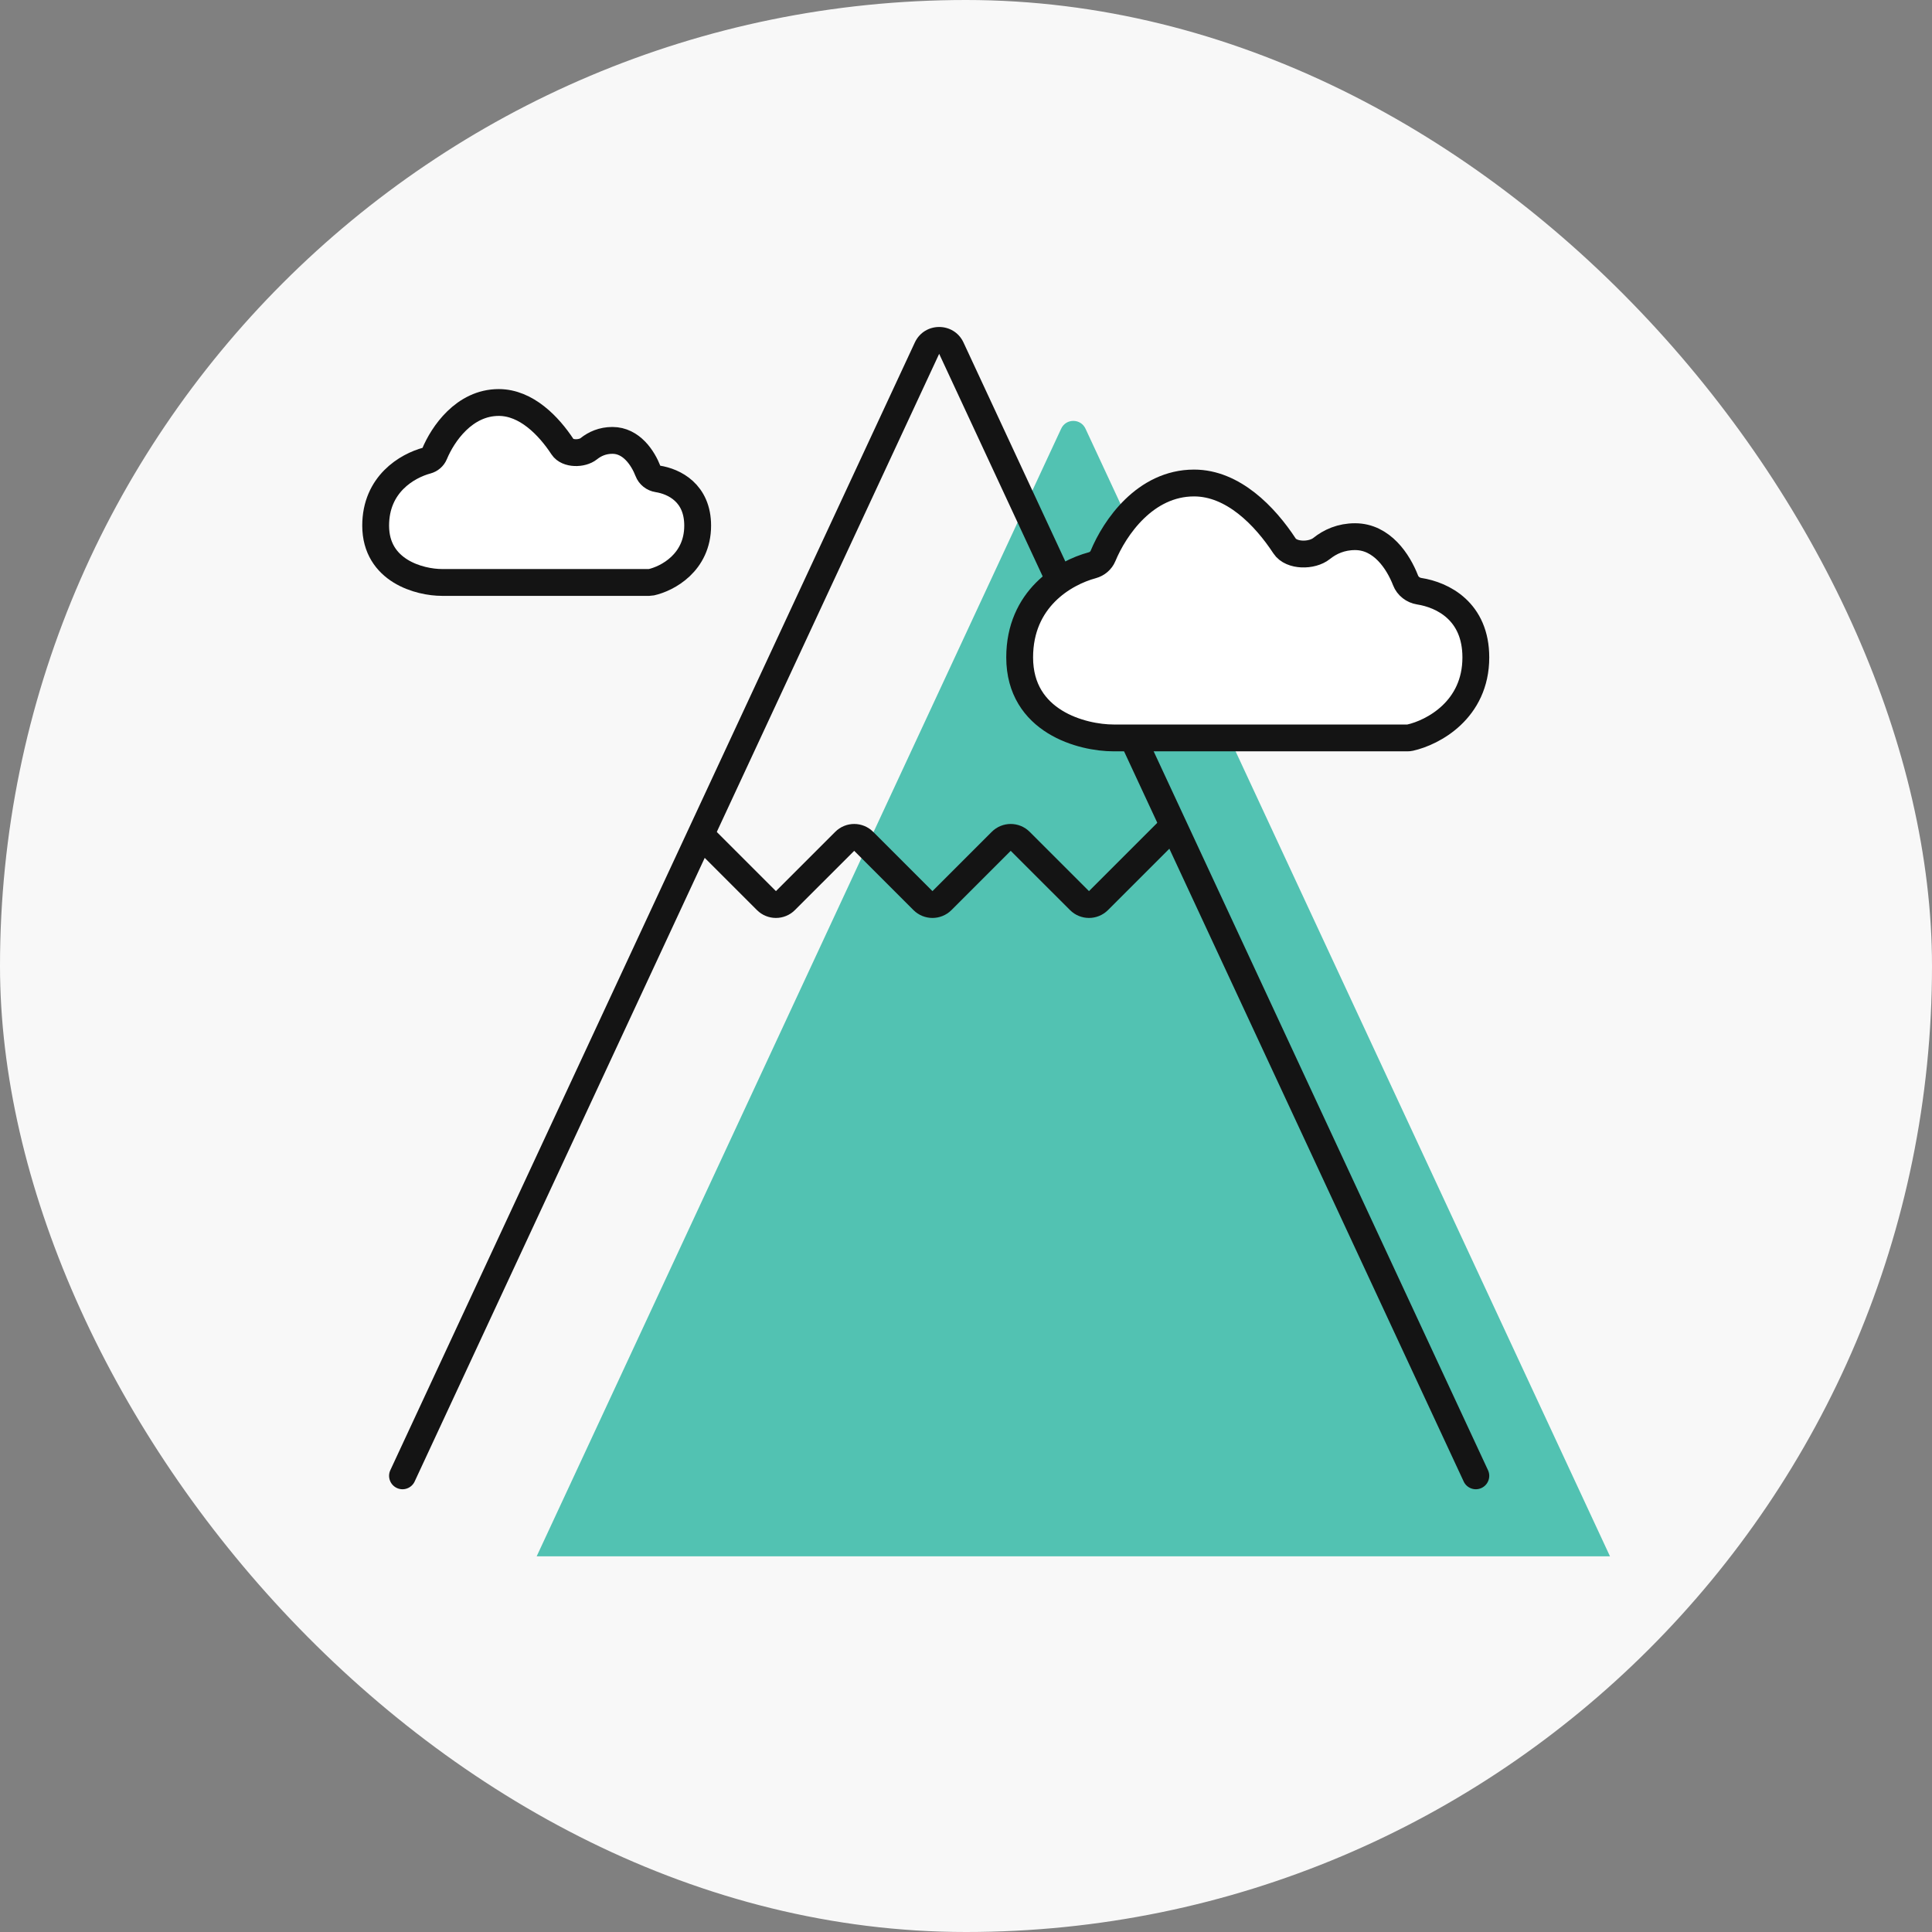
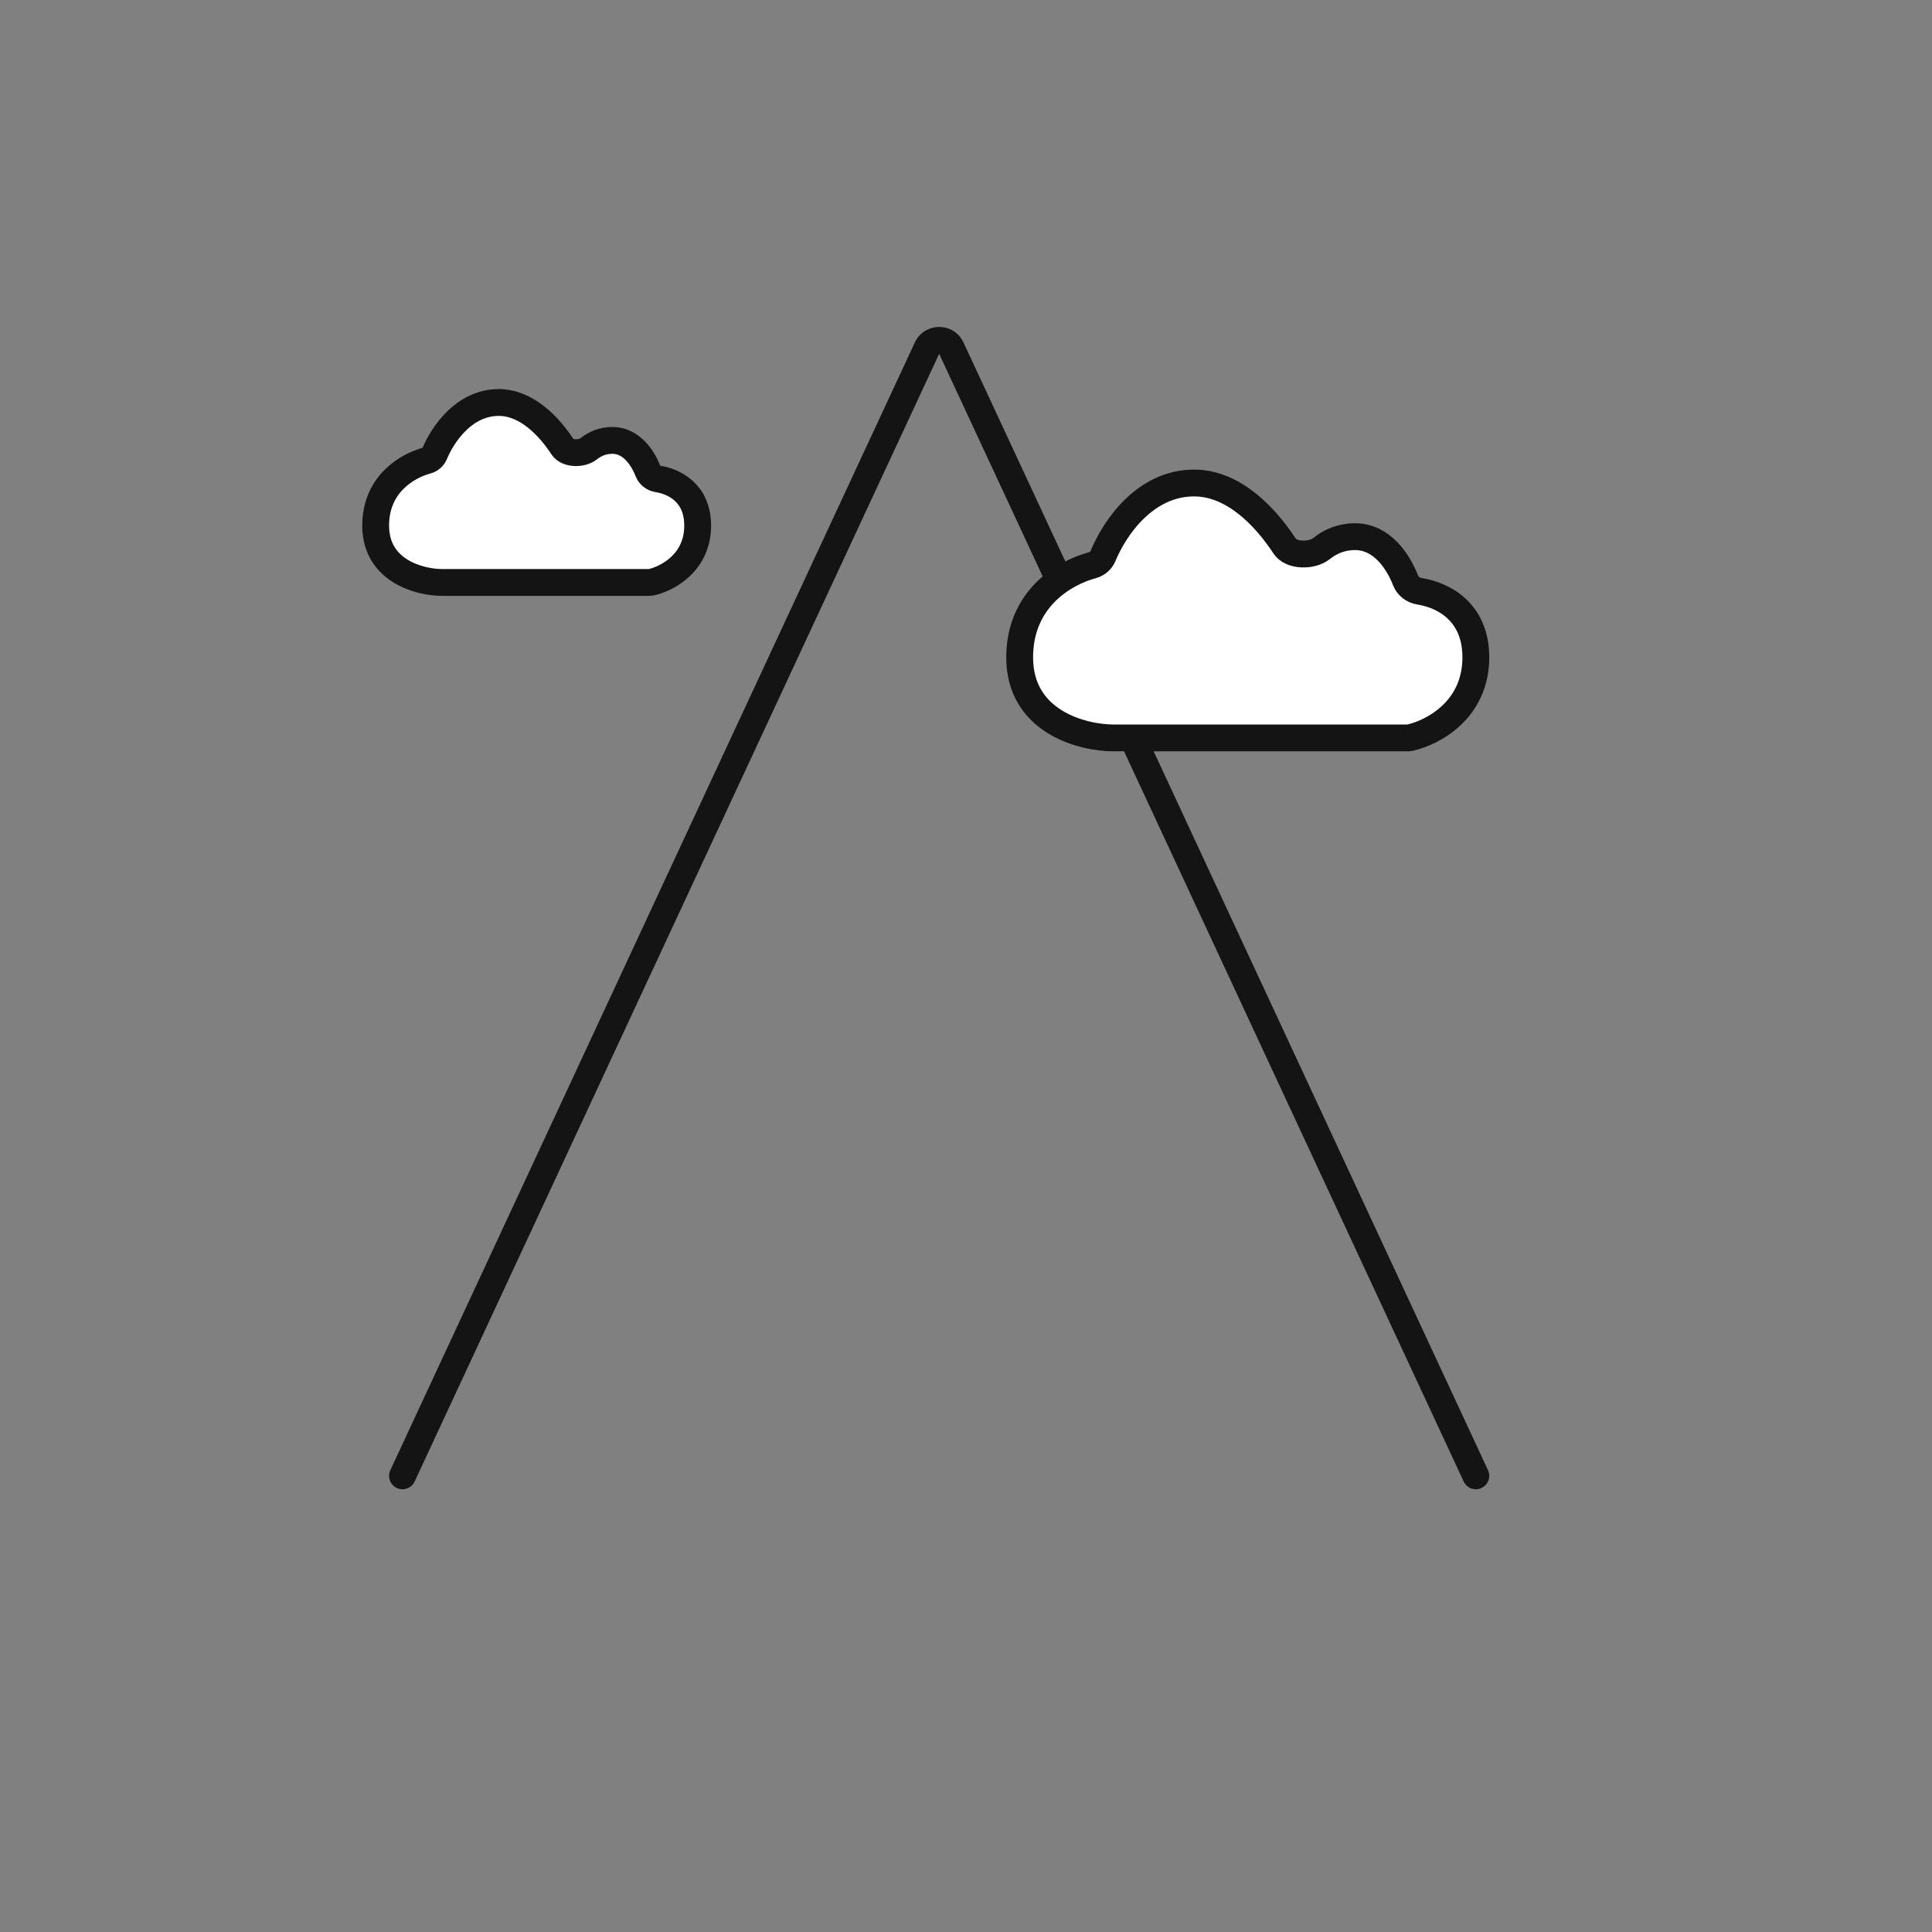
<svg xmlns="http://www.w3.org/2000/svg" width="72" height="72" viewBox="0 0 72 72" fill="none">
  <rect x="0" y="0" width="72" height="72" fill="#808080" stroke="none" />
-   <rect width="72" height="72" rx="36" fill="#F8F8F8" />
-   <path d="M39.547 15.975L20 58H60L47.209 30.5L44.419 24.5L40.453 15.975C40.274 15.589 39.726 15.589 39.547 15.975Z" fill="#52C2B2" />
  <path d="M14.547 54.789C14.43 55.039 14.539 55.337 14.789 55.453C15.04 55.57 15.337 55.461 15.453 55.211L14.547 54.789ZM54.547 55.211C54.663 55.461 54.961 55.57 55.211 55.453C55.461 55.337 55.57 55.039 55.453 54.789L54.547 55.211ZM34.547 12.975L35 13.186L34.547 12.975ZM35.453 12.975L35 13.186L35.453 12.975ZM15.453 55.211L35 13.186L34.093 12.764L14.547 54.789L15.453 55.211ZM35 13.186L38.965 21.711L39.872 21.289L35.907 12.764L35 13.186ZM41.756 27.711L54.547 55.211L55.453 54.789L42.663 27.289L41.756 27.711ZM35 13.186V13.186L35.907 12.764C35.548 11.993 34.452 11.993 34.093 12.764L35 13.186Z" fill="#141414" />
-   <path d="M26 31L28.563 33.563C28.758 33.758 29.075 33.758 29.27 33.563L31.48 31.354C31.675 31.158 31.992 31.158 32.187 31.354L34.396 33.563C34.592 33.758 34.908 33.758 35.104 33.563L37.313 31.354C37.508 31.158 37.825 31.158 38.02 31.354L40.23 33.563C40.425 33.758 40.742 33.758 40.937 33.563L43.5 31" stroke="#141414" />
  <path d="M52.45 27.5H41.5C40.333 27.5 38 26.9 38 24.5C38 22.317 39.655 21.348 40.706 21.065C40.885 21.016 41.035 20.89 41.106 20.719C41.542 19.668 42.674 18 44.5 18C45.95 18 47.138 19.227 47.872 20.347C48.124 20.731 48.893 20.729 49.252 20.441C49.567 20.188 49.98 20 50.5 20C51.504 20 52.111 20.933 52.381 21.629C52.463 21.843 52.662 21.996 52.888 22.032C53.764 22.168 55 22.777 55 24.5C55 26.462 53.395 27.302 52.548 27.49C52.516 27.497 52.483 27.5 52.45 27.5Z" fill="white" stroke="#141414" />
  <path d="M24.2 21.706H16.471C15.647 21.706 14 21.282 14 19.588C14 18.047 15.168 17.363 15.91 17.163C16.037 17.129 16.142 17.04 16.192 16.919C16.5 16.177 17.299 15 18.588 15C19.612 15 20.45 15.866 20.968 16.657C21.146 16.928 21.689 16.926 21.942 16.723C22.165 16.544 22.457 16.412 22.823 16.412C23.532 16.412 23.961 17.071 24.151 17.561C24.209 17.713 24.349 17.821 24.509 17.846C25.127 17.942 26 18.372 26 19.588C26 20.974 24.867 21.566 24.269 21.699C24.246 21.704 24.224 21.706 24.2 21.706Z" fill="white" stroke="#141414" />
  <rect width="72" height="72" rx="36" />
</svg>